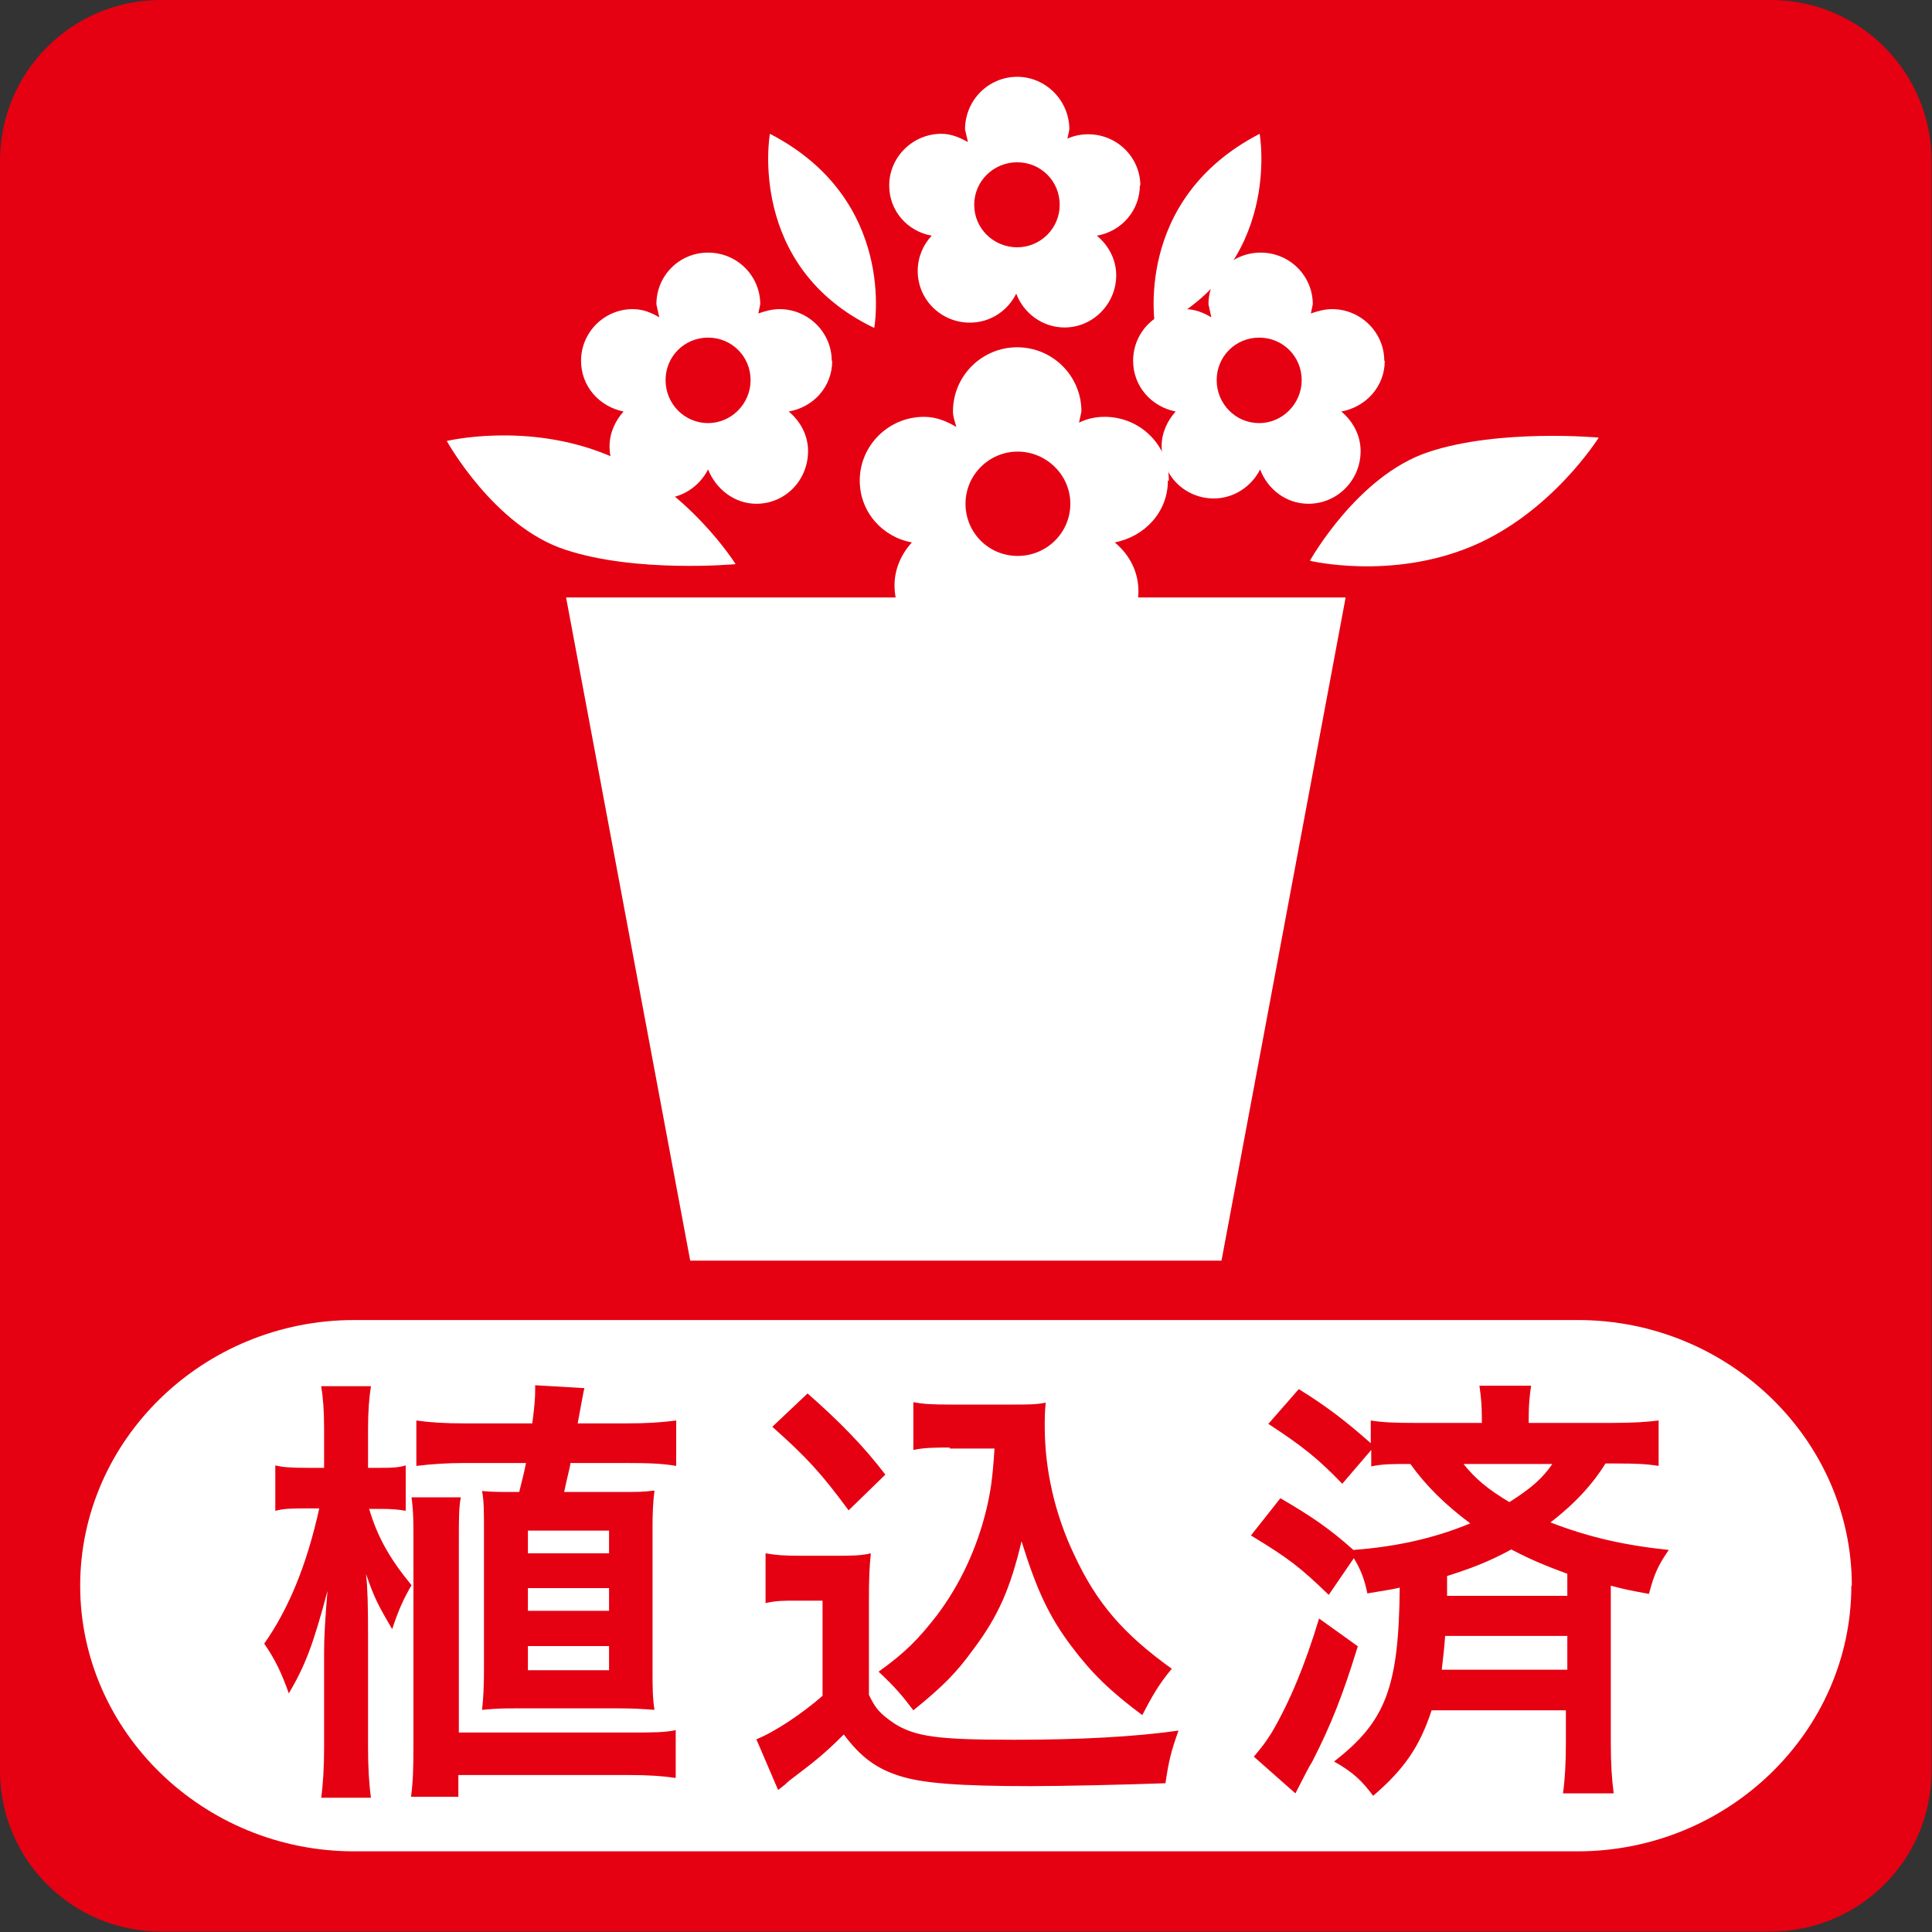
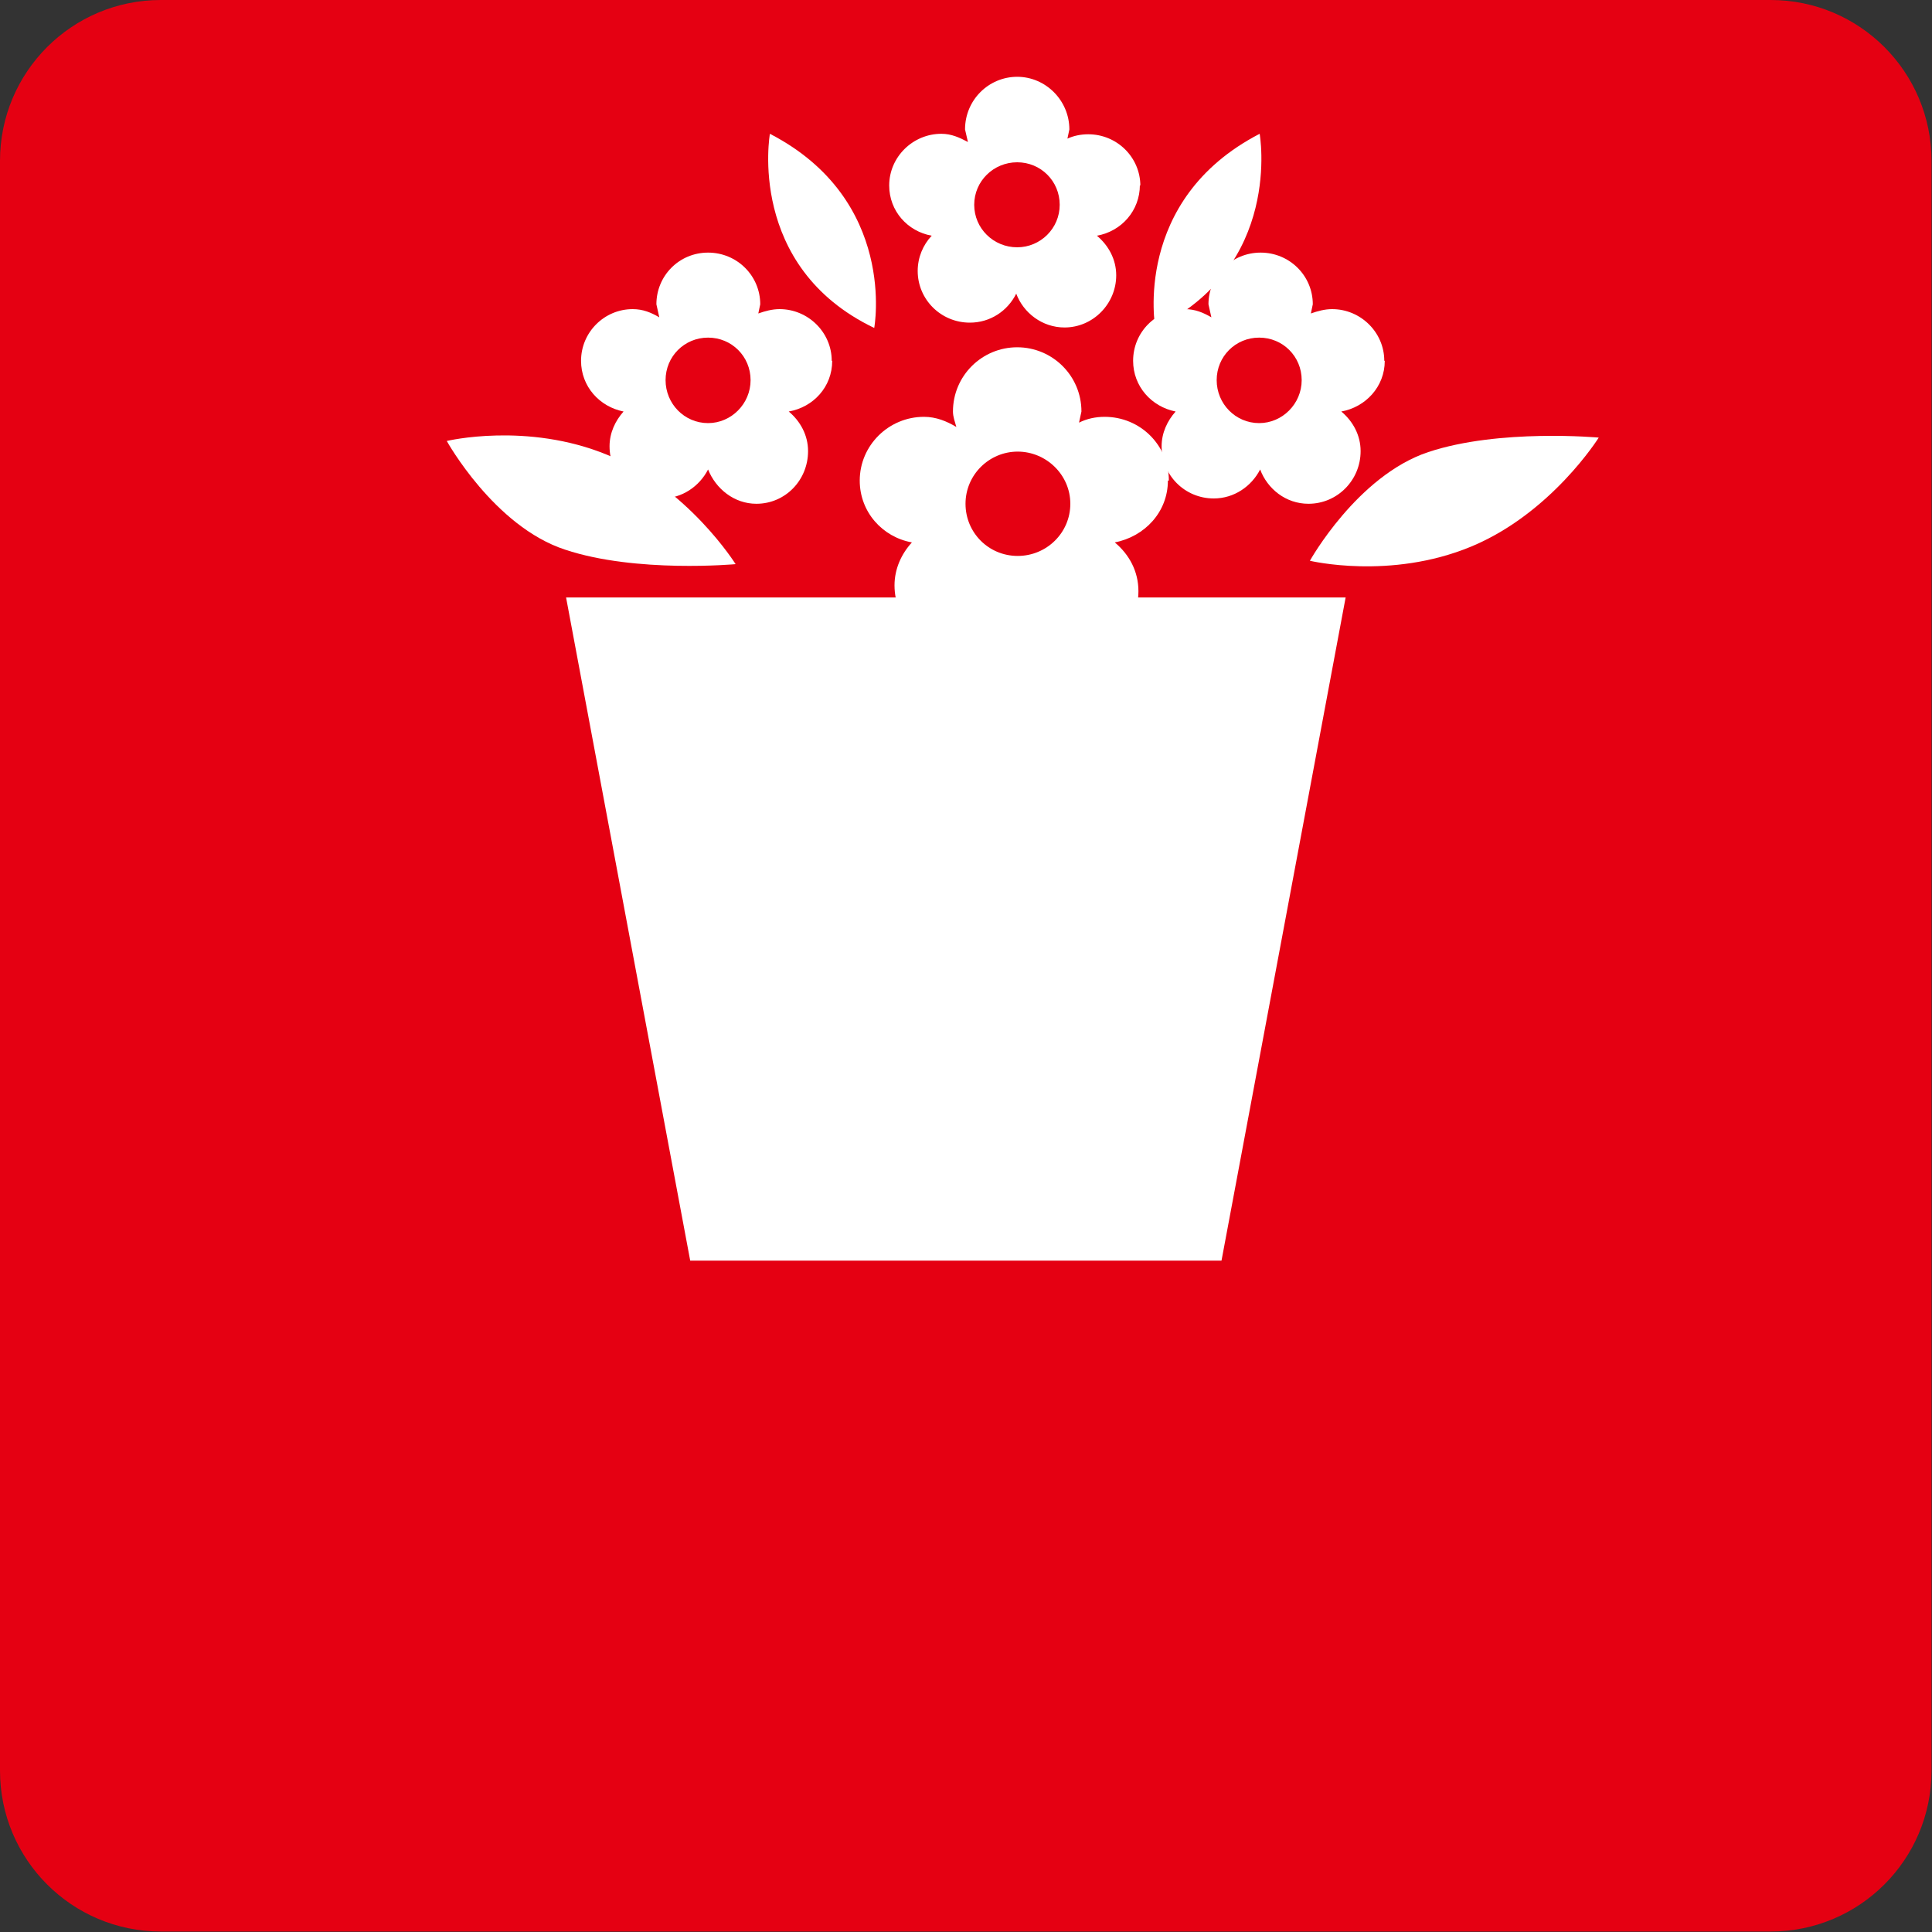
<svg xmlns="http://www.w3.org/2000/svg" id="_レイヤー_2" data-name="レイヤー 2" viewBox="0 0 40 40">
  <rect x="0" y="0" width="40" height="40" fill="#333333" stroke="none" />
  <defs>
    <style>
      .cls-1 {
        fill: #fff;
      }

      .cls-2 {
        fill: #e50012;
      }
    </style>
  </defs>
  <g id="_レイヤー_1-2" data-name="レイヤー 1">
    <g>
      <g>
        <path class="cls-2" d="M3.33,0h33.33c1.84,0,3.33,1.49,3.33,3.33v33.33c0,1.84-1.49,3.33-3.33,3.33H3.33c-1.84,0-3.33-1.49-3.33-3.33V3.33C0,1.49,1.49,0,3.33,0Z" />
-         <path class="cls-1" d="M38.33,32.83c0,3.02-2.55,5.5-5.67,5.5H7.33c-3.12,0-5.67-2.48-5.67-5.5s2.55-5.5,5.67-5.5h25.34c3.12,0,5.67,2.48,5.67,5.5" />
        <path class="cls-1" d="M14.66,8.76c-.49,0-.88-.4-.88-.89s.39-.88.88-.88.88.39.88.88-.4.89-.88.89M17.22,7.47c0-.59-.49-1.07-1.08-1.07-.15,0-.3.04-.44.09l.04-.19c0-.59-.48-1.07-1.08-1.07s-1.07.48-1.07,1.07l.06.27c-.17-.1-.34-.17-.55-.17-.59,0-1.07.48-1.07,1.07,0,.53.38.95.88,1.05-.17.19-.29.44-.29.72,0,.6.48,1.08,1.08,1.08.42,0,.78-.25.96-.6.16.4.54.71,1,.71.6,0,1.07-.49,1.07-1.09,0-.33-.16-.62-.4-.82.51-.09.9-.51.9-1.05" />
        <path class="cls-1" d="M26.07,8.76c-.49,0-.88-.4-.88-.89s.39-.88.88-.88.88.39.88.88-.4.89-.88.89M28.66,7.47c0-.59-.49-1.07-1.08-1.07-.15,0-.3.04-.44.09l.04-.19c0-.59-.48-1.07-1.08-1.07s-1.08.48-1.08,1.07l.06.27c-.17-.1-.34-.17-.55-.17-.6,0-1.07.48-1.07,1.07,0,.53.38.95.88,1.05-.17.19-.29.44-.29.72,0,.6.48,1.08,1.08,1.08.42,0,.78-.25.96-.6.15.4.53.71,1,.71.6,0,1.08-.49,1.08-1.09,0-.33-.16-.62-.4-.82.5-.09.9-.51.9-1.05" />
        <path class="cls-1" d="M15.23,11.68s-.98-1.57-2.65-2.26c-1.67-.69-3.33-.29-3.33-.29,0,0,.98,1.77,2.45,2.25,1.47.49,3.53.3,3.53.3" />
        <path class="cls-1" d="M33.1,9.06s-.98,1.57-2.65,2.26c-1.67.69-3.33.29-3.33.29,0,0,.98-1.76,2.45-2.25,1.47-.49,3.53-.3,3.53-.3" />
      </g>
      <polygon class="cls-1" points="25.29 26.1 14.29 26.1 11.72 12.37 27.86 12.37 25.29 26.1" />
      <g>
        <path class="cls-1" d="M21.06,5.12c-.49,0-.89-.39-.89-.88s.4-.88.89-.88.88.39.88.88-.4.88-.88.88M23.61,3.85c0-.59-.48-1.07-1.08-1.07-.15,0-.3.03-.43.09l.04-.19c0-.6-.49-1.09-1.08-1.09s-1.08.48-1.08,1.09l.06.26c-.17-.09-.34-.17-.55-.17-.59,0-1.08.48-1.08,1.07,0,.53.38.95.88,1.04-.18.19-.29.45-.29.73,0,.59.48,1.07,1.08,1.07.42,0,.78-.24.96-.6.15.4.54.7,1,.7.59,0,1.07-.49,1.07-1.08,0-.33-.16-.62-.4-.82.51-.09.89-.52.89-1.05" />
        <path class="cls-1" d="M21.07,11.51c-.6,0-1.08-.48-1.08-1.08s.49-1.08,1.08-1.08,1.09.48,1.09,1.08-.49,1.08-1.09,1.08M24.2,9.95c0-.73-.59-1.32-1.33-1.32-.19,0-.37.04-.53.12l.05-.23c0-.74-.6-1.33-1.33-1.33s-1.33.59-1.33,1.33c0,.11.04.21.07.32-.2-.12-.42-.21-.67-.21-.73,0-1.33.59-1.33,1.32,0,.65.47,1.17,1.08,1.28-.22.24-.36.55-.36.89,0,.73.59,1.32,1.33,1.32.51,0,.96-.3,1.17-.73.19.49.66.86,1.23.86.73,0,1.32-.6,1.32-1.33,0-.41-.19-.76-.49-1.01.62-.12,1.1-.63,1.1-1.28" />
        <path class="cls-1" d="M18.1,6.79s.49-2.65-2.16-4.02c0,0-.49,2.75,2.16,4.02" />
        <path class="cls-1" d="M23.92,6.79s-.49-2.65,2.16-4.02c0,0,.49,2.75-2.16,4.02" />
      </g>
      <g>
-         <path class="cls-2" d="M7.64,31.23c.17.58.42,1.03.88,1.59-.17.29-.28.54-.4.91-.3-.51-.38-.67-.54-1.14.03.3.04.64.04,1.26v2.34c0,.4.02.74.06,1.03h-1.03c.04-.29.06-.64.06-1.03v-1.99c0-.29.02-.66.07-1.26-.3,1.13-.47,1.56-.8,2.12-.15-.42-.28-.7-.51-1.03.5-.71.88-1.62,1.14-2.8h-.24c-.31,0-.48,0-.67.05v-.94c.17.04.33.05.67.05h.34v-.81c0-.38-.02-.63-.06-.88h1.03c-.04.26-.06.52-.06.89v.8h.25c.21,0,.36,0,.53-.05v.94c-.16-.03-.31-.04-.52-.04h-.23ZM13.98,36.81c-.27-.04-.56-.06-.95-.06h-3.54v.45h-.98c.04-.3.05-.58.05-1.07v-4.21c0-.42,0-.62-.04-.92h1.02c-.04.23-.04.41-.04.92v3.95h3.55c.46,0,.72,0,.94-.05v.98ZM12.83,30.89c.37,0,.49,0,.72-.03-.03.24-.04.47-.04.76v2.98c0,.29,0,.55.04.8-.28-.02-.47-.03-.72-.03h-2.14c-.25,0-.38,0-.71.03.03-.24.04-.54.04-.81v-2.97c0-.29,0-.56-.04-.75.22.02.36.02.7.02h.07c.06-.25.1-.39.14-.6h-1.26c-.37,0-.68.02-1.01.06v-.94c.28.04.58.06,1.01.06h1.39c.05-.38.06-.53.06-.69v-.1l1.02.06c-.02.06-.06.31-.14.73h.99c.44,0,.75-.02,1.05-.06v.94c-.29-.05-.58-.06-1.05-.06h-1.14c0,.06-.06.26-.13.6h1.14ZM10.93,32.16h1.68v-.47h-1.68v.47ZM10.93,33.35h1.68v-.47h-1.68v.47ZM10.93,34.58h1.68v-.5h-1.68v.5Z" />
        <path class="cls-2" d="M15.85,32.16c.24.04.38.05.73.05h.75c.28,0,.49,0,.7-.05-.03.3-.04.49-.04,1.01v1.92c.14.29.22.38.52.59.44.28.92.34,2.49.34,1.33,0,2.49-.06,3.4-.19-.16.44-.21.67-.27,1.09-.82.03-2.15.06-2.78.06-1.5,0-2.25-.06-2.72-.21-.48-.15-.81-.39-1.16-.86-.29.29-.51.49-.95.82-.16.12-.21.16-.27.22q-.09.07-.14.11l-.45-1.05c.4-.16.97-.55,1.37-.9v-1.97h-.56c-.26,0-.39,0-.62.05v-1.01ZM16.72,28.85c.66.58,1.16,1.09,1.61,1.68l-.76.74c-.57-.77-.86-1.09-1.58-1.73l.73-.69ZM19.67,29.97c-.31,0-.53,0-.76.05v-.99c.2.04.4.05.76.05h1.31c.29,0,.49,0,.67-.04-.02.21-.02.34-.02.49,0,.9.21,1.82.61,2.66.47,1.01,1.02,1.64,2.02,2.36-.26.31-.41.57-.61.96-.67-.5-1.05-.87-1.47-1.43-.46-.61-.72-1.17-1.03-2.17-.23.97-.48,1.55-1,2.24-.34.47-.62.76-1.24,1.26-.25-.33-.38-.48-.72-.8.56-.4.83-.68,1.21-1.17.49-.65.83-1.4,1.02-2.18.09-.38.13-.64.17-1.27h-.93Z" />
-         <path class="cls-2" d="M26.51,31.02c.62.36,1.02.63,1.51,1.07.94-.07,1.72-.26,2.42-.55-.51-.38-.91-.77-1.24-1.23-.4,0-.57,0-.81.05v-.34l-.6.7c-.49-.51-.81-.77-1.53-1.24l.63-.72c.58.36.97.66,1.49,1.12v-.47c.25.04.5.05.93.05h1.37v-.11c0-.27-.02-.45-.05-.66h1.07c-.03.2-.05.39-.05.65v.12h1.72c.45,0,.73-.02.97-.05v.94c-.25-.04-.45-.05-.89-.05h-.21c-.26.42-.63.83-1.14,1.22.78.3,1.5.47,2.45.57-.22.32-.3.49-.41.91-.38-.07-.49-.09-.79-.17v3.25c0,.45.02.75.06,1.05h-1.05c.04-.29.06-.62.06-1.05v-.67h-2.78c-.25.76-.57,1.22-1.21,1.77-.24-.32-.42-.49-.81-.71,1.07-.83,1.34-1.53,1.36-3.6-.21.05-.33.06-.67.12-.06-.29-.13-.48-.28-.73l-.52.76c-.59-.57-.82-.75-1.61-1.23l.6-.76ZM28.11,34.09c-.3.98-.55,1.62-.94,2.38-.06.09-.17.31-.35.66l-.86-.76c.19-.23.23-.28.37-.5.37-.63.69-1.4.98-2.36l.81.58ZM29.92,33.87c-.02.29-.04.42-.07.7h2.6v-.7h-2.52ZM32.44,32.58c-.43-.16-.73-.28-1.15-.5-.48.26-.83.39-1.33.55q0,.2,0,.41h2.49v-.46ZM30.3,30.31c.25.31.5.52.95.79.47-.3.68-.49.89-.79h-1.84Z" />
      </g>
    </g>
  </g>
</svg>